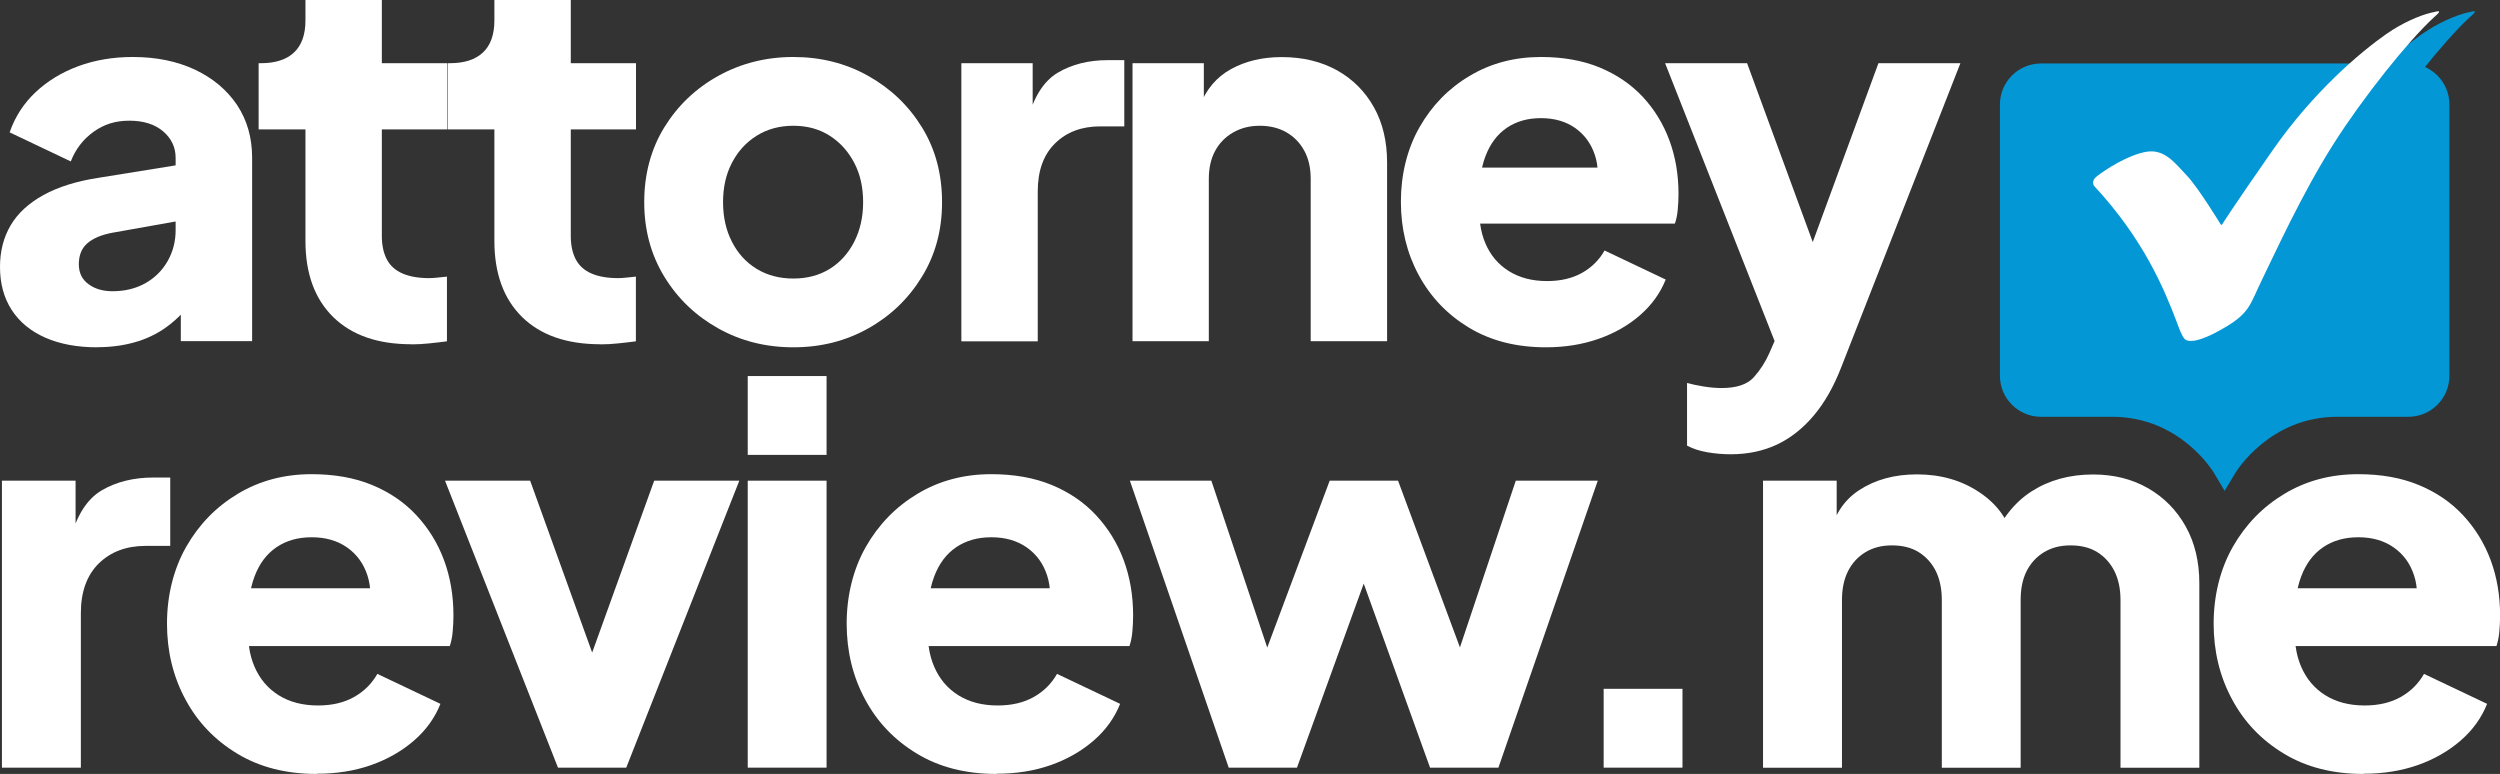
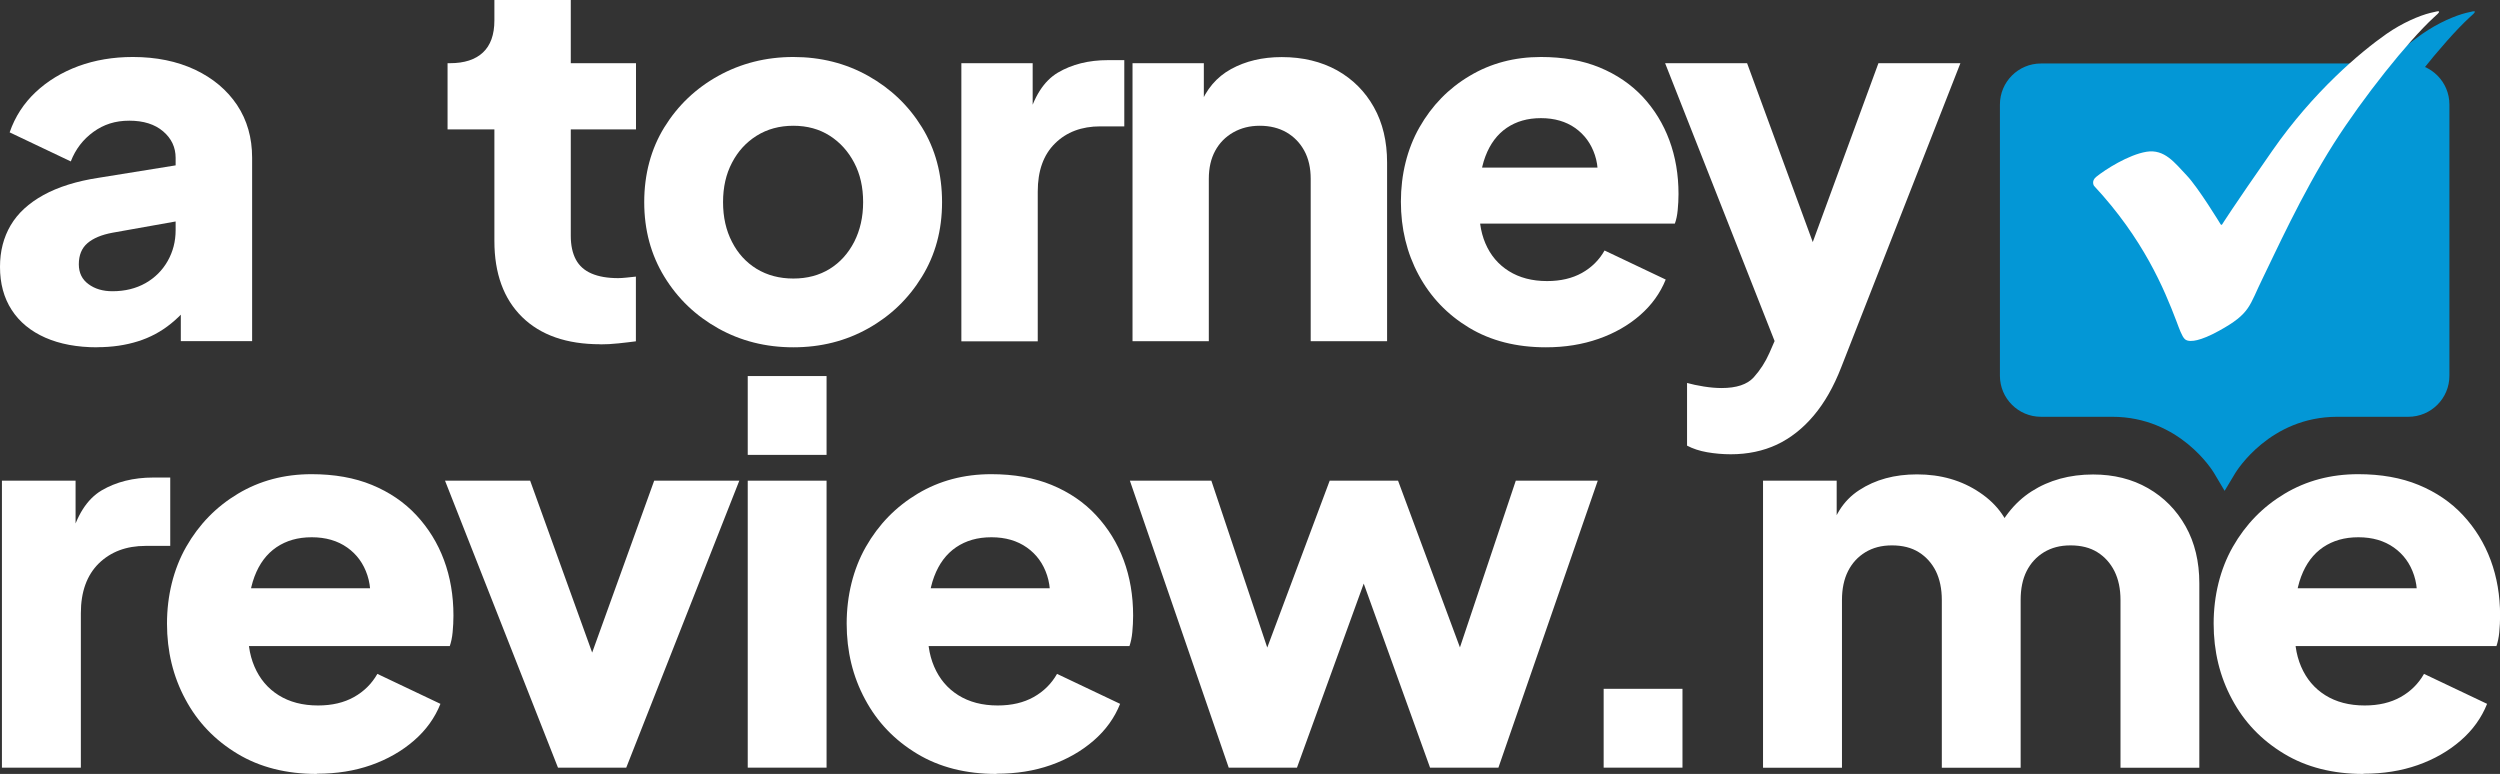
<svg xmlns="http://www.w3.org/2000/svg" id="Layer_2" viewBox="0 0 246.11 76.19">
  <rect x="0" y="0" width="246.11" height="76.19" fill="#333333" stroke="none" />
  <defs>
    <style>.cls-1{fill:#fff;}.cls-1,.cls-2{stroke-width:0px;}.cls-2{fill:#0397d6;}</style>
  </defs>
  <g id="Layer_1-2">
    <path class="cls-2" d="m219,48.32l-1.04-1.75c-.13-.22-3.38-5.54-10.03-5.54h-7.01c-2.23,0-4.04-1.81-4.04-4.04V10.29c0-2.23,1.81-4.04,4.04-4.04h36.17c2.23,0,4.04,1.81,4.04,4.04v26.7c0,2.23-1.81,4.04-4.04,4.04h-7c-6.63,0-9.9,5.32-10.04,5.54l-1.05,1.75Z" />
    <path class="cls-2" d="m209.66,18.29c4.87,5.23,6.91,10.16,8.12,13.34.27.72.54,1.49.82,1.75.27.26.81.2,1.22.1.52-.13,1.22-.4,2.14-.91,3.15-1.73,2.96-2.45,4.32-5.2,1.12-2.26,3.78-8.19,6.98-13.23,2.88-4.53,7.29-10.06,9.85-12.42.29-.26.55-.48.52-.57-.03-.08-.17-.05-.86.12-1.08.27-2.74.97-4.32,2.07-2.57,1.8-7.18,5.67-11.23,11.49-4.05,5.81-4.93,7.24-4.93,7.24-.04.08-.12.09-.17,0,0,0-2.17-3.58-3.34-4.81-1.17-1.23-2.17-2.61-3.95-2.32-1.77.29-4.05,1.74-4.95,2.47-.52.42-.22.88-.22.88Z" />
    <path class="cls-1" d="m206.14,18.29c4.87,5.23,6.91,10.16,8.12,13.34.27.72.54,1.49.82,1.75.27.26.81.2,1.22.1.52-.13,1.22-.4,2.14-.91,3.15-1.73,2.96-2.45,4.32-5.2,1.12-2.26,3.78-8.19,6.98-13.23,2.88-4.53,7.29-10.06,9.85-12.42.29-.26.55-.48.52-.57-.03-.08-.17-.05-.86.12-1.08.27-2.74.97-4.32,2.07-2.57,1.8-7.18,5.67-11.23,11.49-4.05,5.81-4.93,7.24-4.93,7.24-.04.08-.12.09-.17,0,0,0-2.17-3.58-3.34-4.81-1.17-1.23-2.17-2.61-3.95-2.32-1.77.29-4.05,1.74-4.95,2.47-.52.42-.22.88-.22.88Z" />
    <path class="cls-1" d="m9.57,34.19c-1.97,0-3.68-.32-5.11-.95s-2.54-1.54-3.31-2.73c-.77-1.19-1.15-2.6-1.15-4.24,0-1.54.35-2.9,1.05-4.09.7-1.19,1.78-2.18,3.23-2.98,1.45-.8,3.27-1.37,5.44-1.7l8.37-1.35v5.51l-7.02,1.25c-1.07.2-1.89.54-2.46,1.03s-.85,1.18-.85,2.08c0,.84.32,1.49.95,1.95.63.47,1.42.7,2.36.7,1.24,0,2.32-.27,3.26-.8.93-.53,1.66-1.26,2.18-2.18.52-.92.78-1.93.78-3.03v-7.12c0-1.04-.41-1.91-1.23-2.61-.82-.7-1.93-1.05-3.33-1.05s-2.51.37-3.53,1.1c-1.02.74-1.76,1.7-2.23,2.91L.95,13.03c.53-1.54,1.39-2.86,2.56-3.96,1.17-1.1,2.57-1.95,4.21-2.56,1.64-.6,3.42-.9,5.36-.9,2.31,0,4.34.42,6.12,1.25,1.77.84,3.15,2,4.14,3.48.99,1.49,1.48,3.22,1.48,5.19v18.05h-7.02v-4.41l1.7-.3c-.8,1.2-1.69,2.2-2.66,2.98-.97.79-2.05,1.37-3.26,1.75-1.2.38-2.54.58-4.01.58Z" />
-     <path class="cls-1" d="m40.5,33.89c-3.31,0-5.87-.89-7.7-2.68-1.82-1.79-2.73-4.29-2.73-7.49v-10.98h-4.61v-6.52h.25c1.4,0,2.48-.35,3.23-1.05.75-.7,1.13-1.75,1.13-3.16V0h7.52v6.22h6.42v6.52h-6.42v10.48c0,.94.17,1.71.5,2.33.33.62.85,1.08,1.55,1.38s1.57.45,2.61.45c.23,0,.5-.02.8-.05s.62-.07.95-.1v6.37c-.5.07-1.07.13-1.7.2-.63.07-1.24.1-1.8.1Z" />
    <path class="cls-1" d="m59.1,33.89c-3.31,0-5.87-.89-7.7-2.68-1.82-1.79-2.73-4.29-2.73-7.49v-10.98h-4.61v-6.52h.25c1.4,0,2.48-.35,3.23-1.05.75-.7,1.13-1.75,1.13-3.16V0h7.52v6.22h6.42v6.52h-6.42v10.48c0,.94.17,1.71.5,2.33.33.62.85,1.08,1.55,1.38s1.57.45,2.61.45c.23,0,.5-.02.8-.05s.62-.07.95-.1v6.37c-.5.07-1.07.13-1.7.2-.63.07-1.24.1-1.8.1Z" />
    <path class="cls-1" d="m78.1,34.19c-2.71,0-5.17-.62-7.39-1.86-2.22-1.24-3.99-2.93-5.31-5.09-1.32-2.16-1.98-4.6-1.98-7.34s.66-5.23,1.98-7.37c1.32-2.14,3.09-3.83,5.31-5.06s4.69-1.86,7.39-1.86,5.16.62,7.37,1.86,3.97,2.92,5.29,5.06c1.32,2.14,1.98,4.6,1.98,7.37s-.66,5.19-1.98,7.34c-1.32,2.16-3.08,3.85-5.29,5.09-2.21,1.24-4.66,1.86-7.37,1.86Zm0-6.77c1.37,0,2.56-.32,3.58-.95s1.82-1.52,2.41-2.66c.58-1.14.88-2.44.88-3.91s-.29-2.76-.88-3.88c-.59-1.12-1.39-2.01-2.41-2.66-1.02-.65-2.21-.98-3.58-.98s-2.57.33-3.61.98c-1.04.65-1.85,1.54-2.43,2.66-.59,1.12-.88,2.41-.88,3.88s.29,2.77.88,3.91c.58,1.14,1.39,2.02,2.43,2.66,1.04.63,2.24.95,3.61.95Z" />
    <path class="cls-1" d="m94.64,33.59V6.22h7.02v6.57l-.5-.95c.6-2.31,1.6-3.87,2.98-4.69,1.39-.82,3.03-1.23,4.94-1.23h1.6v6.52h-2.36c-1.84,0-3.33.56-4.46,1.68-1.14,1.12-1.7,2.7-1.7,4.74v14.74h-7.52Z" />
    <path class="cls-1" d="m111.49,33.59V6.22h7.02v5.41l-.4-1.2c.63-1.64,1.66-2.85,3.08-3.63,1.42-.78,3.08-1.18,4.99-1.18,2.07,0,3.88.44,5.44,1.3,1.55.87,2.76,2.08,3.63,3.63.87,1.55,1.3,3.37,1.3,5.44v17.6h-7.52v-15.99c0-1.07-.21-1.99-.63-2.76-.42-.77-1-1.37-1.75-1.81-.75-.43-1.63-.65-2.63-.65s-1.84.22-2.61.65c-.77.44-1.36,1.04-1.78,1.81-.42.77-.63,1.69-.63,2.76v15.99h-7.52Z" />
    <path class="cls-1" d="m152.19,34.19c-2.91,0-5.43-.64-7.57-1.93-2.14-1.29-3.79-3.02-4.96-5.19-1.17-2.17-1.75-4.58-1.75-7.22s.61-5.18,1.83-7.32c1.22-2.14,2.86-3.83,4.94-5.06,2.07-1.24,4.41-1.86,7.02-1.86,2.17,0,4.09.34,5.77,1.03,1.67.69,3.08,1.65,4.24,2.88,1.15,1.24,2.03,2.67,2.63,4.29s.9,3.38.9,5.29c0,.53-.03,1.06-.08,1.58-.05.52-.14.96-.28,1.33h-20.5v-5.51h16.24l-3.56,2.61c.33-1.44.32-2.72-.05-3.84-.37-1.12-1.01-2-1.93-2.66-.92-.65-2.05-.98-3.38-.98s-2.42.32-3.36.95c-.94.64-1.64,1.57-2.11,2.81s-.65,2.74-.55,4.51c-.13,1.54.05,2.89.55,4.06.5,1.17,1.27,2.08,2.31,2.73,1.04.65,2.29.98,3.76.98,1.34,0,2.48-.27,3.43-.8.95-.53,1.7-1.27,2.23-2.21l6.02,2.86c-.54,1.34-1.38,2.51-2.53,3.51-1.15,1-2.51,1.78-4.09,2.33-1.57.55-3.29.83-5.16.83Z" />
    <path class="cls-1" d="m170.39,44.72c-.8,0-1.58-.07-2.33-.2s-1.41-.35-1.98-.65v-6.17c.47.13,1.02.25,1.65.35.63.1,1.22.15,1.75.15,1.47,0,2.52-.35,3.16-1.05.63-.7,1.15-1.5,1.55-2.41l1.86-4.26-.1,6.27-12.03-30.53h8.07l7.97,21.71h-3.01l7.97-21.71h8.07l-11.73,29.93c-.74,1.91-1.64,3.49-2.71,4.76-1.07,1.27-2.28,2.22-3.63,2.86-1.35.63-2.87.95-4.54.95Z" />
    <path class="cls-1" d="m.19,75.57v-28.25h7.25v6.78l-.52-.98c.62-2.38,1.65-3.99,3.08-4.84,1.43-.84,3.13-1.27,5.1-1.27h1.66v6.73h-2.43c-1.9,0-3.43.58-4.61,1.73-1.17,1.16-1.76,2.79-1.76,4.89v15.21H.19Z" />
    <path class="cls-1" d="m31.18,76.19c-3,0-5.61-.66-7.81-1.99-2.21-1.33-3.92-3.11-5.12-5.36-1.21-2.24-1.81-4.73-1.81-7.45s.63-5.35,1.89-7.56c1.26-2.21,2.96-3.95,5.1-5.23,2.14-1.28,4.55-1.92,7.24-1.92,2.24,0,4.23.35,5.95,1.06,1.72.71,3.18,1.7,4.37,2.98,1.19,1.28,2.1,2.75,2.72,4.42s.93,3.49.93,5.46c0,.55-.03,1.1-.08,1.63-.05.54-.15.99-.28,1.37h-21.16v-5.69h16.77l-3.67,2.69c.34-1.48.33-2.8-.05-3.96-.38-1.16-1.04-2.07-1.99-2.74-.95-.67-2.11-1.01-3.49-1.01s-2.5.33-3.47.98c-.97.66-1.69,1.62-2.17,2.9s-.67,2.83-.57,4.66c-.14,1.59.05,2.98.57,4.19.52,1.21,1.31,2.15,2.38,2.82,1.07.67,2.36,1.01,3.88,1.01,1.38,0,2.56-.28,3.54-.83.98-.55,1.75-1.31,2.3-2.28l6.21,2.95c-.55,1.38-1.42,2.59-2.61,3.62-1.19,1.03-2.6,1.84-4.22,2.41-1.62.57-3.4.85-5.33.85Z" />
    <path class="cls-1" d="m54.93,75.57l-11.12-28.25h8.38l7.71,21.37h-3.21l7.71-21.37h8.38l-11.13,28.25h-6.73Z" />
    <rect class="cls-1" x="73.61" y="37.02" width="7.76" height="7.76" />
    <rect class="cls-1" x="73.61" y="47.32" width="7.76" height="28.25" />
    <path class="cls-1" d="m98.09,76.19c-3,0-5.61-.66-7.81-1.99-2.21-1.33-3.92-3.11-5.12-5.36-1.21-2.24-1.81-4.73-1.81-7.45s.63-5.35,1.89-7.56c1.26-2.21,2.96-3.95,5.1-5.23,2.14-1.28,4.55-1.92,7.24-1.92,2.24,0,4.23.35,5.95,1.06,1.72.71,3.18,1.7,4.37,2.98,1.19,1.28,2.1,2.75,2.72,4.42s.93,3.49.93,5.46c0,.55-.03,1.1-.08,1.63-.05.54-.15.99-.28,1.37h-21.16v-5.69h16.77l-3.67,2.69c.34-1.48.33-2.8-.05-3.96-.38-1.16-1.04-2.07-1.99-2.74-.95-.67-2.11-1.01-3.49-1.01s-2.5.33-3.47.98c-.97.66-1.69,1.62-2.17,2.9s-.67,2.83-.57,4.66c-.14,1.59.05,2.98.57,4.19.52,1.21,1.31,2.15,2.38,2.82,1.07.67,2.36,1.01,3.88,1.01,1.38,0,2.56-.28,3.54-.83.98-.55,1.75-1.31,2.3-2.28l6.21,2.95c-.55,1.38-1.42,2.59-2.61,3.62-1.19,1.03-2.6,1.84-4.22,2.41-1.62.57-3.4.85-5.33.85Z" />
    <path class="cls-1" d="m120.96,75.57l-9.73-28.25h8.02l6.83,20.39-2.79-.05,7.61-20.34h6.73l7.55,20.34-2.79.05,6.83-20.39h8.07l-9.78,28.25h-6.73l-7.87-21.84h2.69l-7.92,21.84h-6.73Z" />
    <path class="cls-1" d="m157.87,75.57v-7.76h7.76v7.76h-7.76Z" />
    <path class="cls-1" d="m173.56,75.57v-28.25h7.25v6.88l-.78-1.14c.41-2.17,1.41-3.78,3-4.81,1.59-1.04,3.48-1.55,5.69-1.55,2.34,0,4.41.59,6.18,1.79,1.78,1.19,2.89,2.79,3.34,4.79l-2.22.21c.93-2.31,2.26-4.02,3.98-5.12,1.72-1.1,3.74-1.66,6.05-1.66,2.04,0,3.84.45,5.41,1.35,1.57.9,2.8,2.15,3.7,3.75.9,1.6,1.35,3.48,1.35,5.61v18.16h-7.76v-16.51c0-1.1-.2-2.05-.6-2.85-.4-.79-.96-1.41-1.68-1.86-.72-.45-1.6-.67-2.64-.67s-1.87.23-2.61.67c-.74.45-1.31,1.07-1.71,1.86-.4.79-.59,1.74-.59,2.85v16.51h-7.76v-16.51c0-1.1-.2-2.05-.59-2.85-.4-.79-.96-1.41-1.68-1.86-.72-.45-1.6-.67-2.64-.67s-1.87.23-2.61.67c-.74.45-1.31,1.07-1.71,1.86-.4.79-.6,1.74-.6,2.85v16.51h-7.76Z" />
    <path class="cls-1" d="m232.66,76.19c-3,0-5.61-.66-7.81-1.99-2.21-1.33-3.92-3.11-5.12-5.36-1.21-2.24-1.81-4.73-1.81-7.45s.63-5.35,1.89-7.56c1.26-2.21,2.96-3.95,5.1-5.23,2.14-1.28,4.55-1.92,7.24-1.92,2.24,0,4.23.35,5.95,1.06,1.72.71,3.18,1.7,4.37,2.98,1.19,1.28,2.1,2.75,2.72,4.42s.93,3.49.93,5.46c0,.55-.03,1.1-.08,1.63-.05.54-.15.99-.28,1.37h-21.16v-5.69h16.77l-3.67,2.69c.34-1.48.33-2.8-.05-3.96-.38-1.16-1.04-2.07-1.99-2.74-.95-.67-2.11-1.01-3.49-1.01s-2.5.33-3.47.98c-.97.66-1.69,1.62-2.17,2.9s-.67,2.83-.57,4.66c-.14,1.59.05,2.98.57,4.19.52,1.21,1.31,2.15,2.38,2.82,1.07.67,2.36,1.01,3.88,1.01,1.38,0,2.56-.28,3.54-.83.98-.55,1.75-1.31,2.3-2.28l6.21,2.95c-.55,1.38-1.42,2.59-2.61,3.62-1.19,1.03-2.6,1.84-4.22,2.41-1.62.57-3.4.85-5.33.85Z" />
  </g>
</svg>